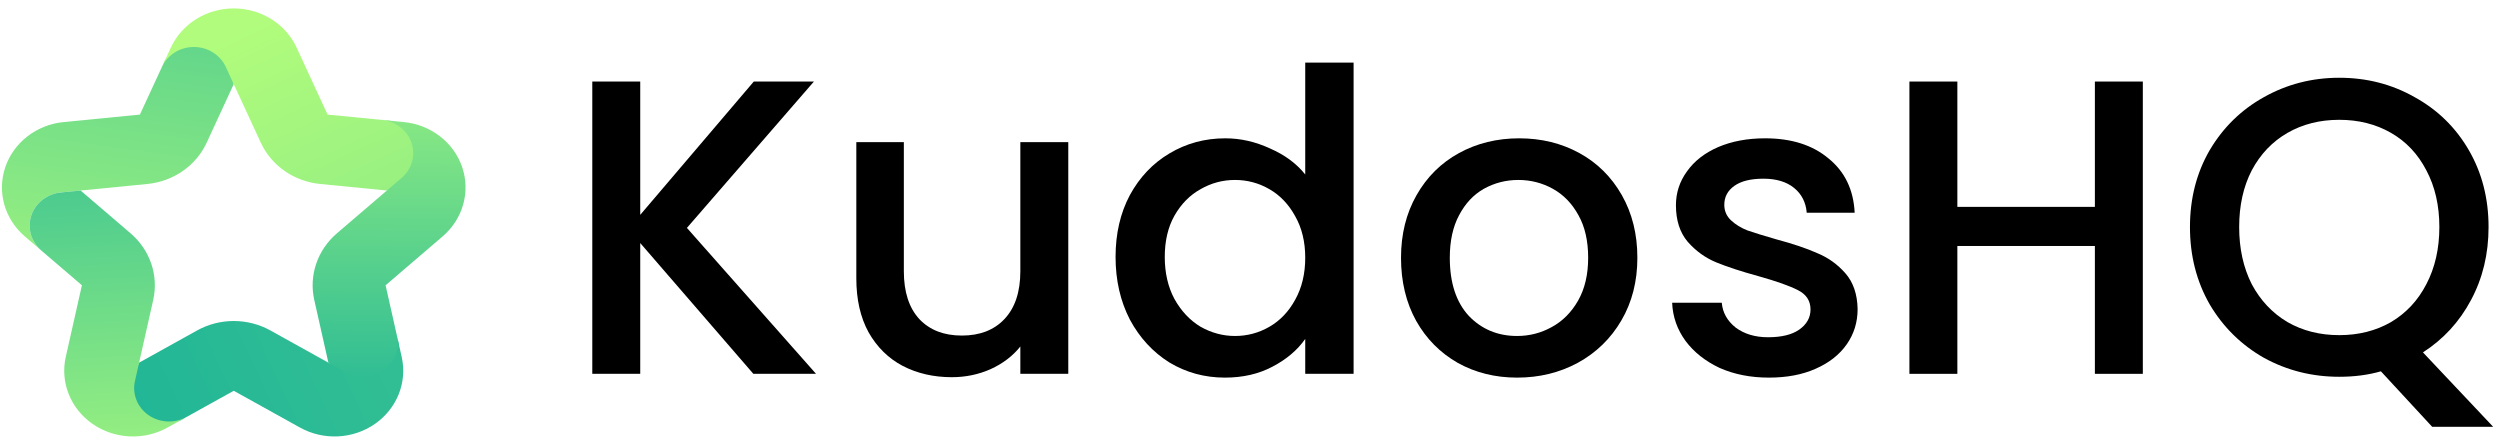
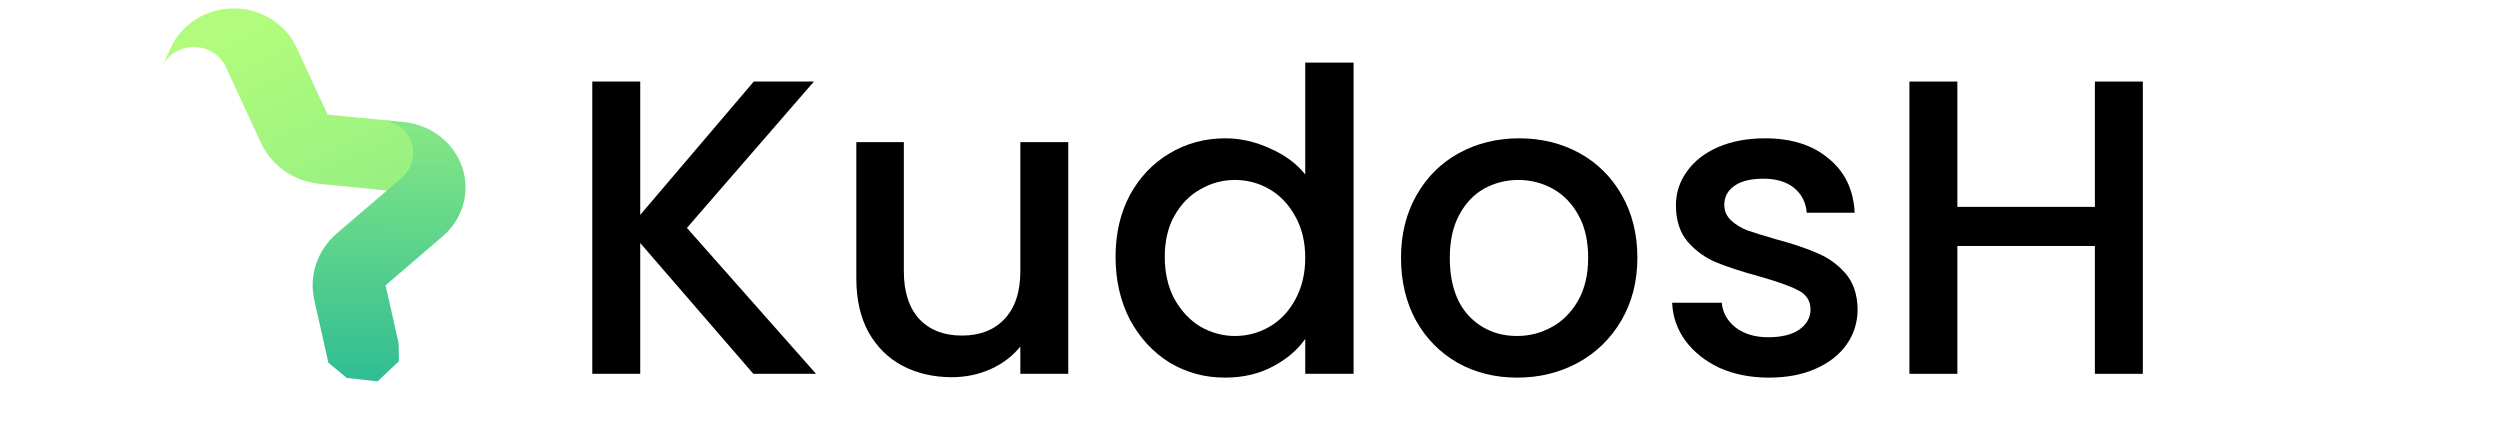
<svg xmlns="http://www.w3.org/2000/svg" width="214" height="38" viewBox="0 0 214 38" fill="none">
-   <path d="M20.008 7.202L17.686 12.223C16.779 14.184 14.843 15.53 12.612 15.749L5.217 16.474C4.041 16.589 3.048 17.356 2.683 18.431C2.318 19.505 2.65 20.684 3.53 21.438L2.124 20.234C0.389 18.748 -0.265 16.424 0.454 14.306C1.174 12.188 3.132 10.676 5.449 10.449L11.975 9.809L14.127 5.155L15.046 3.906L17.584 3.543L19.539 5.26L20.008 7.202Z" fill="url(#paint0_linear_75_897)" />
  <path d="M33.116 16.309L27.404 15.749C25.174 15.53 23.237 14.184 22.33 12.223L19.324 5.722C18.846 4.688 17.776 4.022 16.595 4.022C15.413 4.022 14.343 4.688 13.865 5.722L14.628 4.071C15.57 2.034 17.679 0.721 20.008 0.721C22.337 0.721 24.446 2.034 25.388 4.071L28.041 9.809L33.335 10.328L34.861 10.777L36.005 12.973L34.902 15.282L33.116 16.309Z" fill="url(#paint1_linear_75_897)" />
  <path d="M28.11 31.044L26.901 25.676C26.43 23.58 27.169 21.403 28.839 19.972L34.377 15.229C35.257 14.475 35.589 13.296 35.224 12.221C34.859 11.147 33.865 10.38 32.69 10.264L34.568 10.448C36.884 10.675 38.842 12.188 39.562 14.306C40.282 16.423 39.627 18.748 37.892 20.233L33.006 24.42L34.125 29.394L34.15 30.921L32.319 32.641L29.682 32.351L28.11 31.044Z" fill="url(#paint2_linear_75_897)" />
-   <path d="M11.907 31.044L16.872 28.286C18.811 27.209 21.205 27.209 23.144 28.286L29.573 31.857C30.594 32.424 31.87 32.361 32.826 31.698C33.781 31.034 34.238 29.893 33.989 28.788L34.386 30.553C34.876 32.73 33.977 34.978 32.093 36.287C30.209 37.596 27.695 37.719 25.682 36.6L20.008 33.45L15.407 36.005L13.896 36.499L11.62 35.366L11.093 32.878L11.907 31.044Z" fill="url(#paint3_linear_75_897)" />
-   <path d="M15.967 35.694C14.945 36.261 13.67 36.199 12.714 35.535C11.758 34.871 11.302 33.73 11.551 32.626L13.115 25.676C13.587 23.58 12.847 21.403 11.177 19.972L6.9 16.308L5.217 16.474C4.041 16.589 3.048 17.356 2.683 18.431C2.318 19.505 2.65 20.684 3.53 21.438L3.047 21.025L7.011 24.419L5.63 30.553C5.14 32.73 6.04 34.978 7.923 36.287C9.807 37.596 12.321 37.719 14.335 36.6L15.967 35.694Z" fill="url(#paint4_linear_75_897)" />
  <path d="M64.488 32L54.804 20.804V32H50.7V6.98H54.804V18.392L64.524 6.98H69.672L58.8 19.508L69.852 32H64.488Z" fill="black" />
  <path d="M91.445 12.164V32H87.341V29.66C86.693 30.476 85.841 31.124 84.785 31.604C83.753 32.06 82.649 32.288 81.473 32.288C79.913 32.288 78.509 31.964 77.261 31.316C76.037 30.668 75.065 29.708 74.345 28.436C73.649 27.164 73.301 25.628 73.301 23.828V12.164H77.369V23.216C77.369 24.992 77.813 26.36 78.701 27.32C79.589 28.256 80.801 28.724 82.337 28.724C83.873 28.724 85.085 28.256 85.973 27.32C86.885 26.36 87.341 24.992 87.341 23.216V12.164H91.445Z" fill="black" />
  <path d="M95.492 21.992C95.492 20 95.9 18.236 96.716 16.7C97.556 15.164 98.684 13.976 100.1 13.136C101.54 12.272 103.136 11.84 104.888 11.84C106.184 11.84 107.456 12.128 108.704 12.704C109.976 13.256 110.984 14 111.728 14.936V5.36H115.868V32H111.728V29.012C111.056 29.972 110.12 30.764 108.92 31.388C107.744 32.012 106.388 32.324 104.852 32.324C103.124 32.324 101.54 31.892 100.1 31.028C98.684 30.14 97.556 28.916 96.716 27.356C95.9 25.772 95.492 23.984 95.492 21.992ZM111.728 22.064C111.728 20.696 111.44 19.508 110.864 18.5C110.312 17.492 109.58 16.724 108.668 16.196C107.756 15.668 106.772 15.404 105.716 15.404C104.66 15.404 103.676 15.668 102.764 16.196C101.852 16.7 101.108 17.456 100.532 18.464C99.98 19.448 99.704 20.624 99.704 21.992C99.704 23.36 99.98 24.56 100.532 25.592C101.108 26.624 101.852 27.416 102.764 27.968C103.7 28.496 104.684 28.76 105.716 28.76C106.772 28.76 107.756 28.496 108.668 27.968C109.58 27.44 110.312 26.672 110.864 25.664C111.44 24.632 111.728 23.432 111.728 22.064Z" fill="black" />
-   <path d="M129.863 32.324C127.991 32.324 126.299 31.904 124.787 31.064C123.275 30.2 122.087 29 121.223 27.464C120.359 25.904 119.927 24.104 119.927 22.064C119.927 20.048 120.371 18.26 121.259 16.7C122.147 15.14 123.359 13.94 124.895 13.1C126.431 12.26 128.147 11.84 130.043 11.84C131.939 11.84 133.655 12.26 135.191 13.1C136.727 13.94 137.939 15.14 138.827 16.7C139.715 18.26 140.159 20.048 140.159 22.064C140.159 24.08 139.703 25.868 138.791 27.428C137.879 28.988 136.631 30.2 135.047 31.064C133.487 31.904 131.759 32.324 129.863 32.324ZM129.863 28.76C130.919 28.76 131.903 28.508 132.815 28.004C133.751 27.5 134.507 26.744 135.083 25.736C135.659 24.728 135.947 23.504 135.947 22.064C135.947 20.624 135.671 19.412 135.119 18.428C134.567 17.42 133.835 16.664 132.923 16.16C132.011 15.656 131.027 15.404 129.971 15.404C128.915 15.404 127.931 15.656 127.019 16.16C126.131 16.664 125.423 17.42 124.895 18.428C124.367 19.412 124.103 20.624 124.103 22.064C124.103 24.2 124.643 25.856 125.723 27.032C126.827 28.184 128.207 28.76 129.863 28.76Z" fill="black" />
+   <path d="M129.863 32.324C127.991 32.324 126.299 31.904 124.787 31.064C123.275 30.2 122.087 29 121.223 27.464C120.359 25.904 119.927 24.104 119.927 22.064C119.927 20.048 120.371 18.26 121.259 16.7C122.147 15.14 123.359 13.94 124.895 13.1C126.431 12.26 128.147 11.84 130.043 11.84C131.939 11.84 133.655 12.26 135.191 13.1C136.727 13.94 137.939 15.14 138.827 16.7C139.715 18.26 140.159 20.048 140.159 22.064C140.159 24.08 139.703 25.868 138.791 27.428C137.879 28.988 136.631 30.2 135.047 31.064C133.487 31.904 131.759 32.324 129.863 32.324ZM129.863 28.76C130.919 28.76 131.903 28.508 132.815 28.004C133.751 27.5 134.507 26.744 135.083 25.736C135.659 24.728 135.947 23.504 135.947 22.064C135.947 20.624 135.671 19.412 135.119 18.428C134.567 17.42 133.835 16.664 132.923 16.16C132.011 15.656 131.027 15.404 129.971 15.404C128.915 15.404 127.931 15.656 127.019 16.16C126.131 16.664 125.423 17.42 124.895 18.428C124.367 19.412 124.103 20.624 124.103 22.064C124.103 24.2 124.643 25.856 125.723 27.032C126.827 28.184 128.207 28.76 129.863 28.76" fill="black" />
  <path d="M151.416 32.324C149.856 32.324 148.452 32.048 147.204 31.496C145.98 30.92 145.008 30.152 144.288 29.192C143.568 28.208 143.184 27.116 143.136 25.916H147.384C147.456 26.756 147.852 27.464 148.572 28.04C149.316 28.592 150.24 28.868 151.344 28.868C152.496 28.868 153.384 28.652 154.008 28.22C154.656 27.764 154.98 27.188 154.98 26.492C154.98 25.748 154.62 25.196 153.9 24.836C153.204 24.476 152.088 24.08 150.552 23.648C149.064 23.24 147.852 22.844 146.916 22.46C145.98 22.076 145.164 21.488 144.468 20.696C143.796 19.904 143.46 18.86 143.46 17.564C143.46 16.508 143.772 15.548 144.396 14.684C145.02 13.796 145.908 13.1 147.06 12.596C148.236 12.092 149.58 11.84 151.092 11.84C153.348 11.84 155.16 12.416 156.528 13.568C157.92 14.696 158.664 16.244 158.76 18.212H154.656C154.584 17.324 154.224 16.616 153.576 16.088C152.928 15.56 152.052 15.296 150.948 15.296C149.868 15.296 149.04 15.5 148.464 15.908C147.888 16.316 147.6 16.856 147.6 17.528C147.6 18.056 147.792 18.5 148.176 18.86C148.56 19.22 149.028 19.508 149.58 19.724C150.132 19.916 150.948 20.168 152.028 20.48C153.468 20.864 154.644 21.26 155.556 21.668C156.492 22.052 157.296 22.628 157.968 23.396C158.64 24.164 158.988 25.184 159.012 26.456C159.012 27.584 158.7 28.592 158.076 29.48C157.452 30.368 156.564 31.064 155.412 31.568C154.284 32.072 152.952 32.324 151.416 32.324Z" fill="black" />
  <path d="M183.426 6.98V32H179.322V21.056H167.55V32H163.446V6.98H167.55V17.708H179.322V6.98H183.426Z" fill="black" />
-   <path d="M208.197 36.536L203.805 31.784C202.725 32.096 201.537 32.252 200.241 32.252C197.913 32.252 195.765 31.712 193.797 30.632C191.853 29.528 190.305 28.004 189.153 26.06C188.025 24.092 187.461 21.884 187.461 19.436C187.461 16.988 188.025 14.792 189.153 12.848C190.305 10.904 191.853 9.392 193.797 8.312C195.765 7.208 197.913 6.656 200.241 6.656C202.593 6.656 204.741 7.208 206.685 8.312C208.653 9.392 210.201 10.904 211.329 12.848C212.457 14.792 213.021 16.988 213.021 19.436C213.021 21.74 212.517 23.828 211.509 25.7C210.525 27.548 209.157 29.036 207.405 30.164L213.417 36.536H208.197ZM191.673 19.436C191.673 21.284 192.033 22.916 192.753 24.332C193.497 25.724 194.517 26.804 195.813 27.572C197.109 28.316 198.585 28.688 200.241 28.688C201.897 28.688 203.373 28.316 204.669 27.572C205.965 26.804 206.973 25.724 207.693 24.332C208.437 22.916 208.809 21.284 208.809 19.436C208.809 17.588 208.437 15.968 207.693 14.576C206.973 13.184 205.965 12.116 204.669 11.372C203.373 10.628 201.897 10.256 200.241 10.256C198.585 10.256 197.109 10.628 195.813 11.372C194.517 12.116 193.497 13.184 192.753 14.576C192.033 15.968 191.673 17.588 191.673 19.436Z" fill="black" />
  <defs>
    <linearGradient id="paint0_linear_75_897" x1="30.472" y1="36.017" x2="38.25" y2="-20.066" gradientUnits="userSpaceOnUse">
      <stop stop-color="#B1FC7C" />
      <stop offset="1" stop-color="#1FB597" />
    </linearGradient>
    <linearGradient id="paint1_linear_75_897" x1="8.851" y1="7.941" x2="53.555" y2="104.856" gradientUnits="userSpaceOnUse">
      <stop stop-color="#B1FC7C" />
      <stop offset="1" stop-color="#1FB597" />
    </linearGradient>
    <linearGradient id="paint2_linear_75_897" x1="127.972" y1="0.624" x2="127.527" y2="37.947" gradientUnits="userSpaceOnUse">
      <stop stop-color="#B1FC7C" />
      <stop offset="1" stop-color="#1FB597" />
    </linearGradient>
    <linearGradient id="paint3_linear_75_897" x1="213.553" y1="12.472" x2="35.902" y2="95.105" gradientUnits="userSpaceOnUse">
      <stop stop-color="#B1FC7C" />
      <stop offset="1" stop-color="#1FB597" />
    </linearGradient>
    <linearGradient id="paint4_linear_75_897" x1="186.581" y1="35.978" x2="184.085" y2="-7.387" gradientUnits="userSpaceOnUse">
      <stop stop-color="#B1FC7C" />
      <stop offset="1" stop-color="#1FB597" />
    </linearGradient>
  </defs>
</svg>